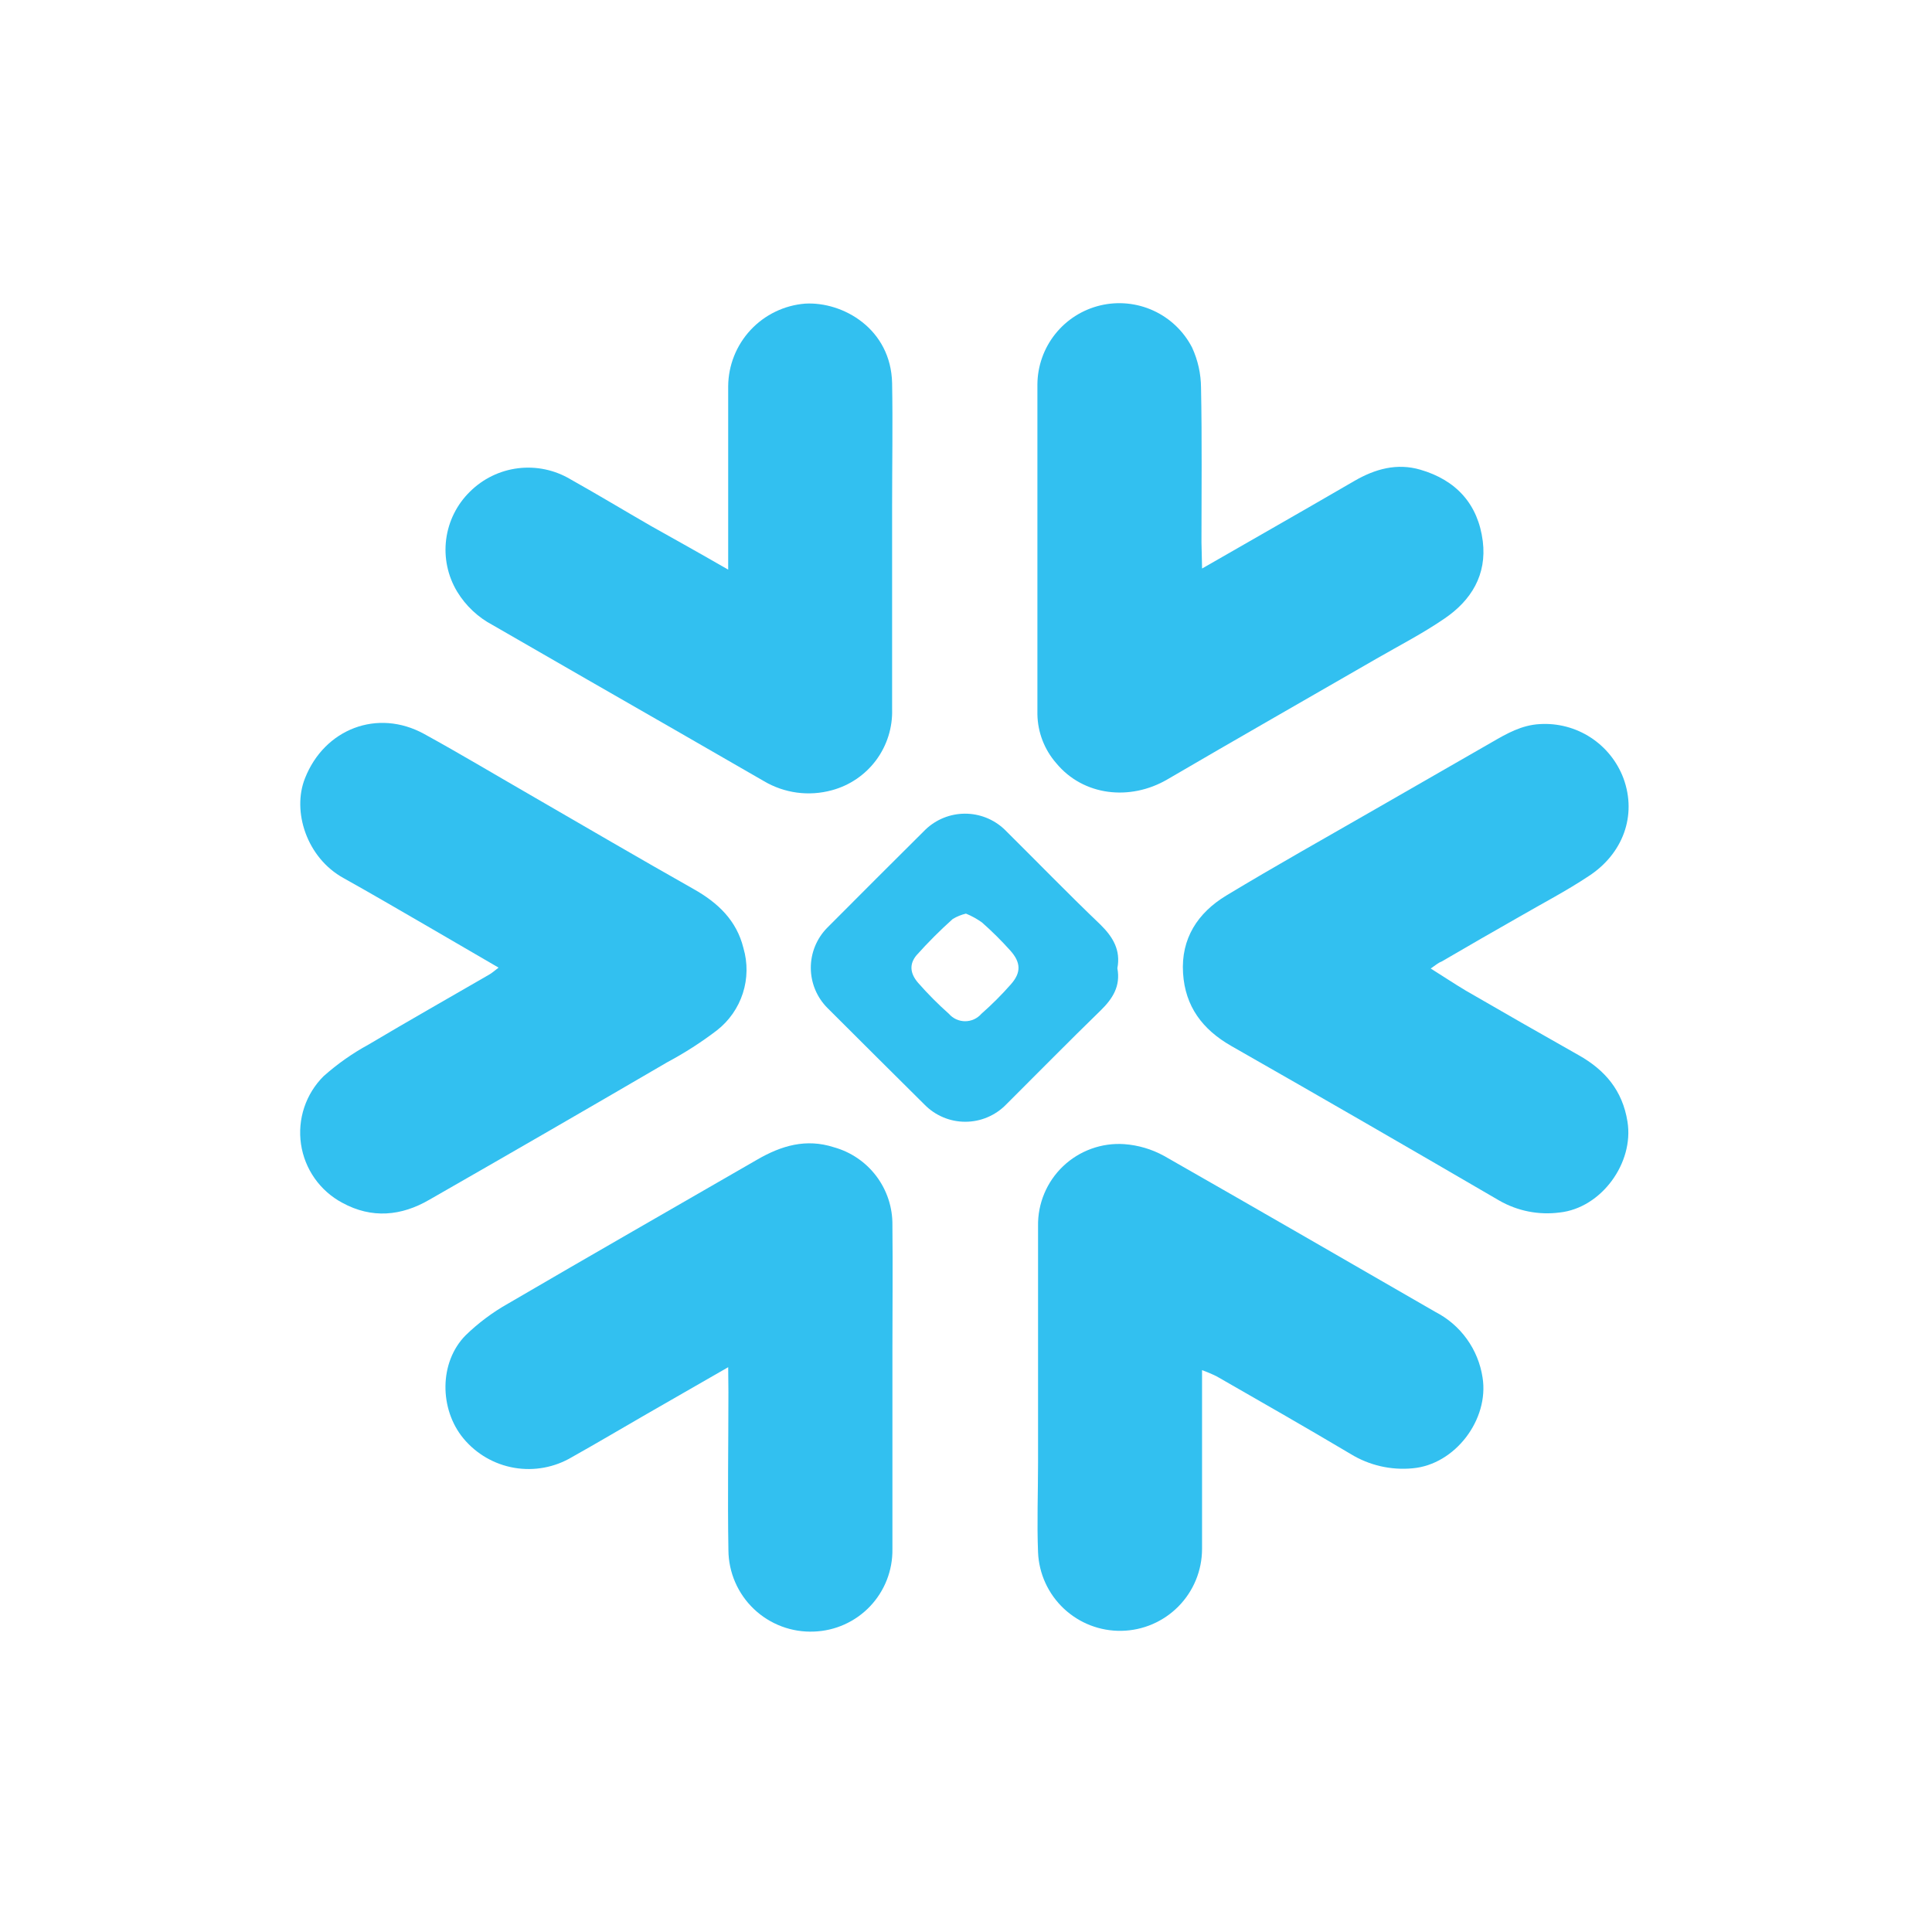
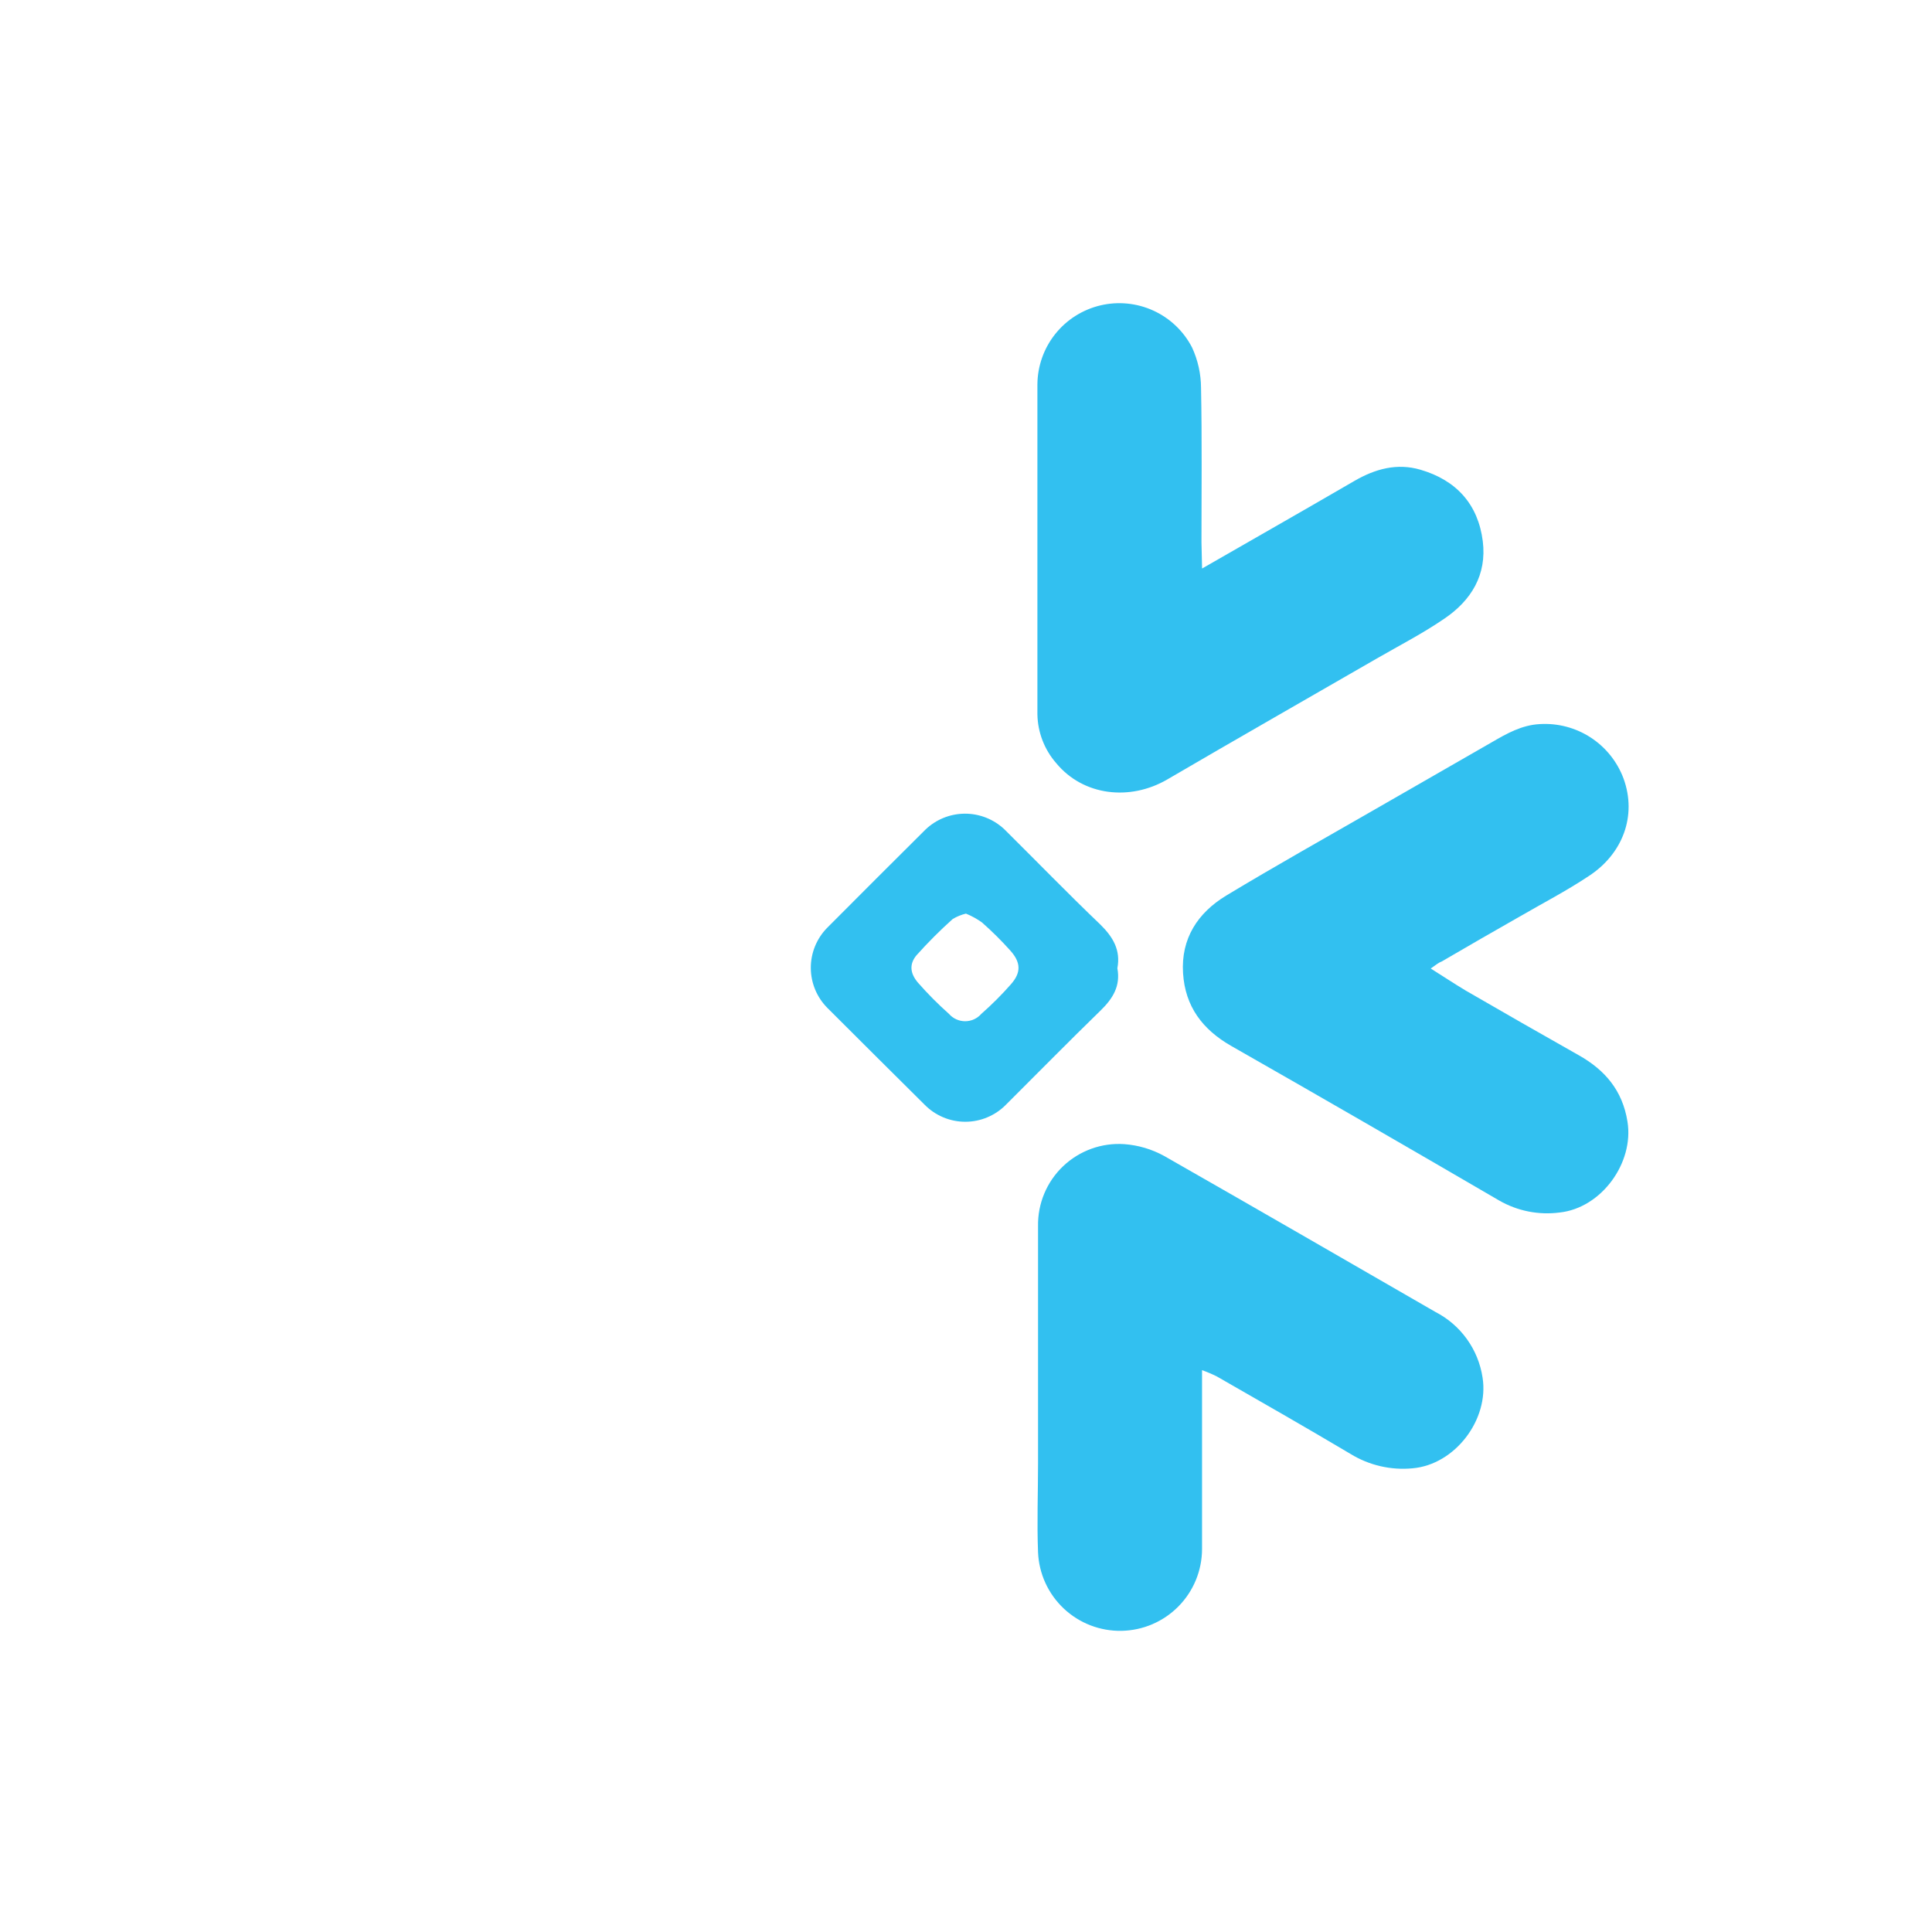
<svg xmlns="http://www.w3.org/2000/svg" fill="none" height="147" viewBox="0 0 147 147" width="147">
  <path d="M108.859 73.692C109.844 74.31 110.672 74.862 111.538 75.379C114.386 77.028 117.243 78.663 120.11 80.282C122.114 81.407 123.454 82.971 123.83 85.344C124.337 88.482 121.844 91.912 118.675 92.255C117.077 92.466 115.455 92.144 114.06 91.339C107.306 87.402 100.495 83.465 93.685 79.585C91.49 78.331 90.173 76.577 90.015 74.046C89.847 71.403 91.141 69.452 93.291 68.147C97.062 65.869 100.906 63.721 104.722 61.522L113.531 56.461C114.656 55.809 115.782 55.167 117.161 55.094C118.525 55.011 119.88 55.368 121.026 56.112C122.172 56.857 123.048 57.949 123.527 59.228C124.568 62.073 123.465 64.981 120.876 66.662C119.187 67.787 117.375 68.726 115.619 69.744C113.649 70.868 111.679 71.993 109.703 73.152C109.467 73.236 109.253 73.416 108.859 73.692Z" fill="#32C0F0" />
-   <path d="M37.936 73.624C36.005 72.499 34.227 71.459 32.437 70.424C30.343 69.215 28.255 67.989 26.145 66.814C23.33 65.267 22.205 61.724 23.206 59.216C24.681 55.465 28.717 53.896 32.268 55.842C34.981 57.332 37.638 58.924 40.322 60.47C44.465 62.866 48.596 65.284 52.767 67.641C54.624 68.686 56.048 70.03 56.566 72.139C56.895 73.263 56.88 74.46 56.52 75.576C56.161 76.69 55.475 77.672 54.551 78.393C53.362 79.302 52.101 80.112 50.78 80.817C44.754 84.333 38.718 87.822 32.673 91.282C30.54 92.525 28.289 92.745 26.038 91.513C25.202 91.066 24.484 90.429 23.939 89.655C23.395 88.88 23.039 87.988 22.902 87.052C22.765 86.115 22.849 85.159 23.148 84.261C23.447 83.363 23.953 82.547 24.625 81.88C25.669 80.952 26.815 80.146 28.041 79.478C31.075 77.673 34.148 75.935 37.204 74.164C37.407 74.052 37.581 73.9 37.936 73.624Z" fill="#32C0F0" />
-   <path d="M55.405 43.341V41.57C55.405 37.51 55.405 33.444 55.405 29.384C55.419 27.794 56.028 26.267 57.112 25.104C58.197 23.942 59.678 23.227 61.264 23.102C64.14 22.939 67.793 25.02 67.878 29.159C67.934 32.252 67.878 35.345 67.878 38.449C67.878 43.623 67.878 48.796 67.878 53.97C67.919 55.362 67.488 56.728 66.656 57.846C65.823 58.963 64.637 59.767 63.291 60.128C62.426 60.365 61.522 60.425 60.633 60.306C59.745 60.186 58.889 59.888 58.118 59.431C53.615 56.833 49.129 54.253 44.661 51.692L37.496 47.565C36.377 46.976 35.44 46.096 34.783 45.017C34.065 43.824 33.77 42.425 33.947 41.044C34.124 39.663 34.761 38.382 35.757 37.408C36.745 36.426 38.032 35.799 39.416 35.628C40.8 35.457 42.202 35.751 43.4 36.464C45.465 37.622 47.497 38.848 49.546 40.029C51.426 41.081 53.306 42.132 55.405 43.341Z" fill="#32C0F0" />
-   <path d="M55.406 104.026L49.181 107.602C47.296 108.688 45.422 109.801 43.525 110.864C42.203 111.652 40.644 111.942 39.127 111.681C37.611 111.42 36.238 110.626 35.257 109.441C33.422 107.22 33.399 103.649 35.431 101.596C36.4 100.656 37.485 99.845 38.662 99.184C44.966 95.5 51.309 91.873 57.629 88.223C59.459 87.166 61.333 86.609 63.444 87.29C64.738 87.648 65.878 88.424 66.684 89.497C67.491 90.571 67.919 91.881 67.901 93.222C67.935 96.411 67.901 99.606 67.901 102.783C67.901 107.81 67.901 112.84 67.901 117.871C67.924 119.488 67.313 121.05 66.198 122.222C65.083 123.394 63.553 124.083 61.935 124.141C61.097 124.177 60.261 124.043 59.476 123.749C58.691 123.455 57.973 123.006 57.366 122.429C56.758 121.852 56.273 121.158 55.939 120.389C55.605 119.621 55.43 118.793 55.423 117.955C55.355 113.94 55.423 109.925 55.423 105.915L55.406 104.026Z" fill="#32C0F0" />
  <path d="M91.462 43.257L96.15 40.569C98.458 39.249 100.762 37.922 103.062 36.587C104.626 35.682 106.287 35.215 108.071 35.738C110.801 36.531 112.467 38.364 112.821 41.182C113.136 43.729 111.954 45.68 109.883 47.081C108.24 48.205 106.478 49.111 104.761 50.101C99.442 53.171 94.107 56.213 88.805 59.312C85.991 60.949 82.433 60.572 80.362 58.063C79.464 57.033 78.957 55.719 78.933 54.352C78.933 45.984 78.933 37.616 78.933 29.254C78.942 27.861 79.418 26.512 80.284 25.422C81.151 24.331 82.359 23.563 83.714 23.239C85.07 22.915 86.495 23.055 87.761 23.635C89.028 24.216 90.064 25.204 90.702 26.442C91.145 27.404 91.377 28.448 91.383 29.507C91.462 33.443 91.416 37.341 91.416 41.26L91.462 43.257Z" fill="#32C0F0" />
  <path d="M91.46 104.251V117.871C91.454 119.501 90.811 121.063 89.666 122.224C88.523 123.386 86.97 124.053 85.339 124.085C83.709 124.117 82.131 123.509 80.943 122.393C79.755 121.277 79.051 119.741 78.982 118.113C78.892 115.864 78.982 113.564 78.982 111.292C78.982 105.286 78.982 99.28 78.982 93.296C78.966 92.445 79.127 91.6 79.456 90.814C79.784 90.029 80.272 89.32 80.889 88.733C81.506 88.146 82.239 87.694 83.04 87.405C83.842 87.115 84.695 86.996 85.544 87.054C86.605 87.132 87.635 87.437 88.567 87.948C95.473 91.885 102.334 95.855 109.212 99.82C110.163 100.308 110.984 101.014 111.608 101.881C112.233 102.749 112.642 103.752 112.803 104.808C113.315 108.002 110.715 111.438 107.478 111.719C105.829 111.877 104.173 111.494 102.762 110.628C99.385 108.621 96.008 106.692 92.585 104.729C92.22 104.548 91.844 104.388 91.46 104.251Z" fill="#32C0F0" />
-   <path d="M85.017 73.67C85.271 75.026 84.668 75.982 83.74 76.887C81.314 79.243 78.944 81.662 76.541 84.052C76.138 84.463 75.656 84.79 75.124 85.013C74.593 85.237 74.022 85.351 73.445 85.351C72.869 85.351 72.298 85.237 71.767 85.013C71.235 84.79 70.753 84.463 70.35 84.052C67.877 81.6 65.414 79.148 62.96 76.696C62.154 75.889 61.699 74.798 61.692 73.658C61.686 72.518 62.129 71.421 62.926 70.605C65.414 68.105 67.911 65.61 70.417 63.12C71.222 62.349 72.293 61.916 73.409 61.91C74.524 61.905 75.599 62.328 76.412 63.092C78.849 65.505 81.24 67.974 83.728 70.352C84.691 71.297 85.282 72.304 85.017 73.67ZM73.496 69.514C73.141 69.598 72.801 69.737 72.489 69.925C71.521 70.792 70.602 71.712 69.736 72.681C69.174 73.35 69.235 74.064 69.86 74.784C70.591 75.617 71.372 76.404 72.202 77.14C72.355 77.317 72.544 77.458 72.757 77.555C72.969 77.652 73.201 77.702 73.434 77.702C73.668 77.702 73.899 77.652 74.112 77.555C74.324 77.458 74.513 77.317 74.667 77.14C75.465 76.439 76.217 75.688 76.918 74.891C77.706 73.997 77.684 73.232 76.868 72.321C76.192 71.567 75.472 70.853 74.712 70.184C74.334 69.914 73.926 69.689 73.496 69.514Z" fill="#32C0F0" />
+   <path d="M85.017 73.67C85.271 75.026 84.668 75.982 83.74 76.887C81.314 79.243 78.944 81.662 76.541 84.052C76.138 84.463 75.656 84.79 75.124 85.013C74.593 85.237 74.022 85.351 73.445 85.351C72.869 85.351 72.298 85.237 71.767 85.013C71.235 84.79 70.753 84.463 70.35 84.052C67.877 81.6 65.414 79.148 62.96 76.696C62.154 75.889 61.699 74.798 61.692 73.658C61.686 72.518 62.129 71.421 62.926 70.605C65.414 68.105 67.911 65.61 70.417 63.12C71.222 62.349 72.293 61.916 73.409 61.91C74.524 61.905 75.599 62.328 76.412 63.092C78.849 65.505 81.24 67.974 83.728 70.352C84.691 71.297 85.282 72.304 85.017 73.67ZM73.496 69.514C73.141 69.598 72.801 69.737 72.489 69.925C71.521 70.792 70.602 71.712 69.736 72.681C69.174 73.35 69.235 74.064 69.86 74.784C70.591 75.617 71.372 76.404 72.202 77.14C72.355 77.317 72.544 77.458 72.757 77.555C72.969 77.652 73.201 77.702 73.434 77.702C73.668 77.702 73.899 77.652 74.112 77.555C74.324 77.458 74.513 77.317 74.667 77.14C75.465 76.439 76.217 75.688 76.918 74.891C77.706 73.997 77.684 73.232 76.868 72.321C76.192 71.567 75.472 70.853 74.712 70.184C74.334 69.914 73.926 69.689 73.496 69.514" fill="#32C0F0" />
</svg>